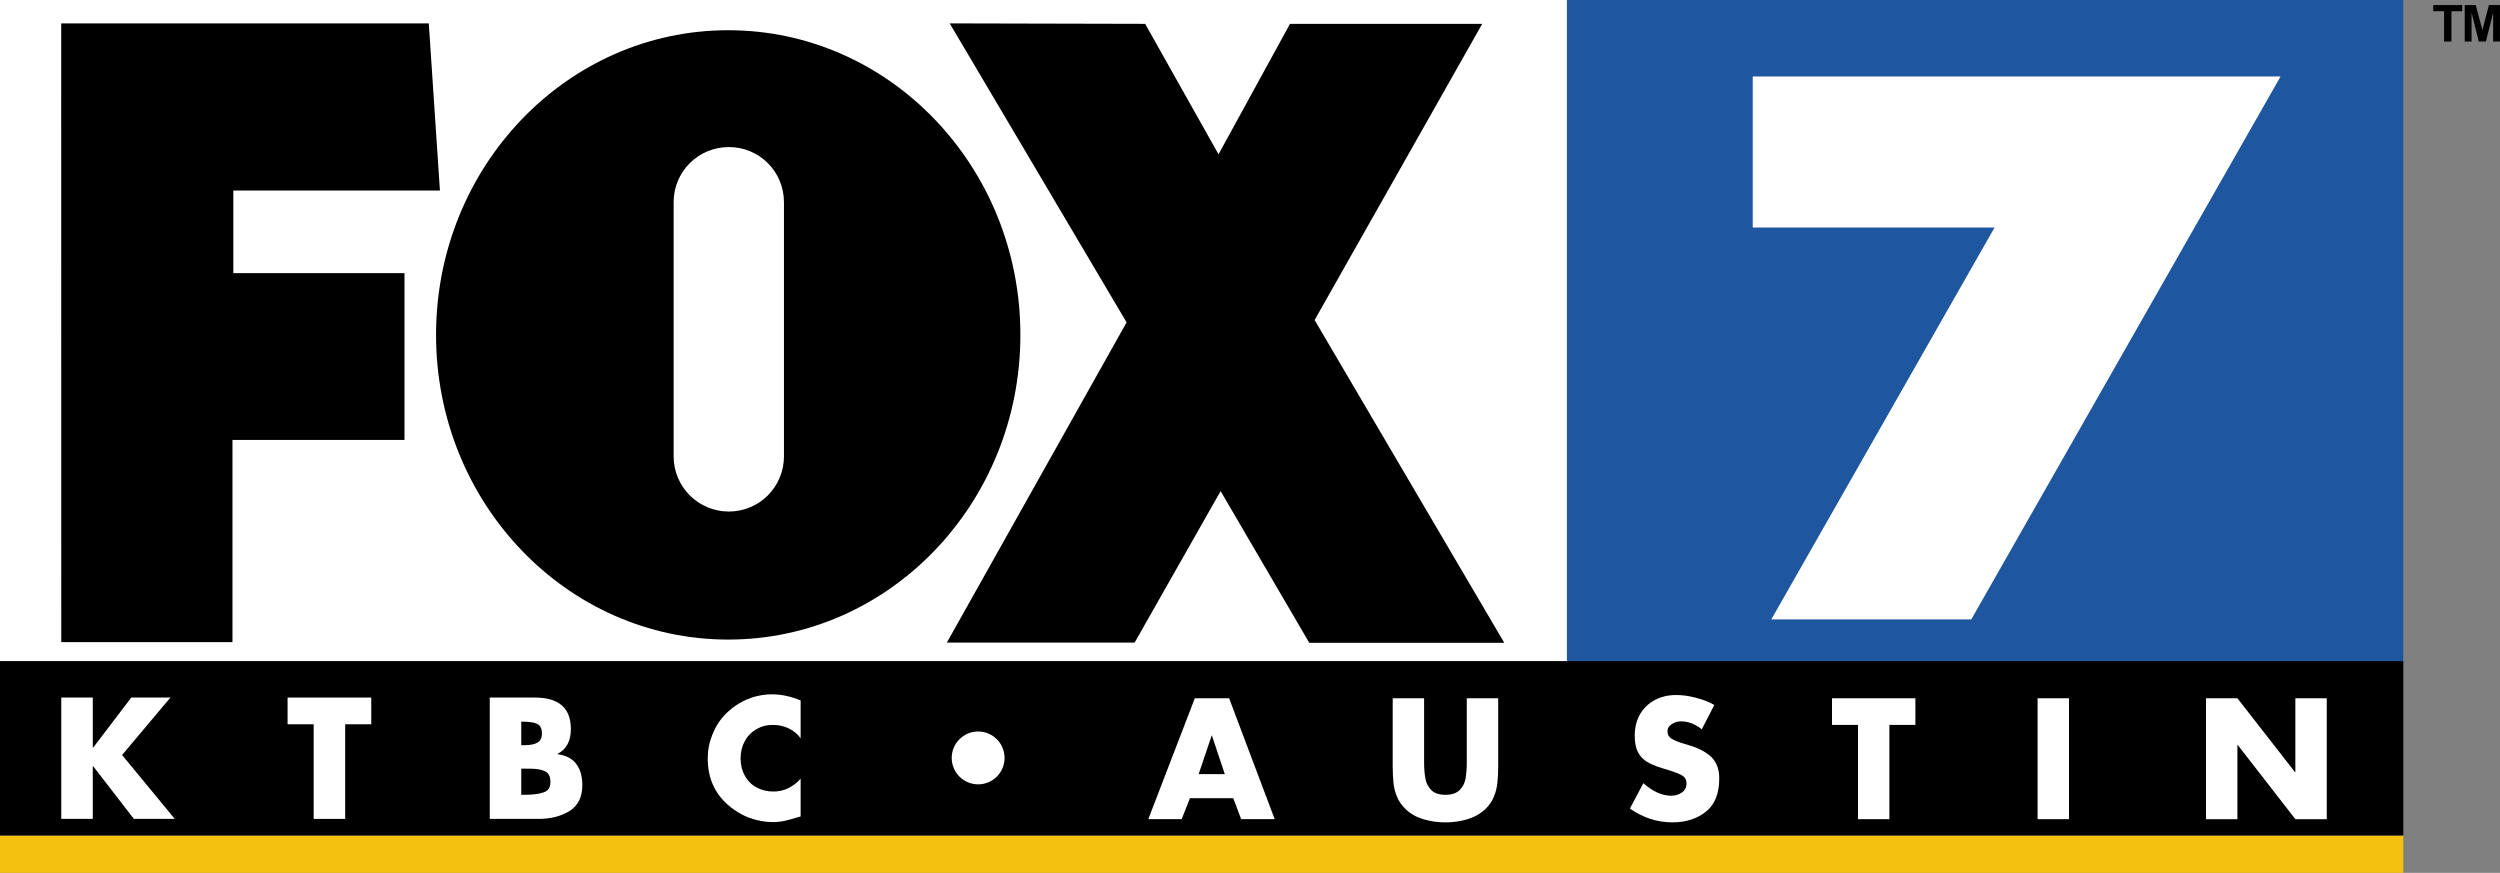
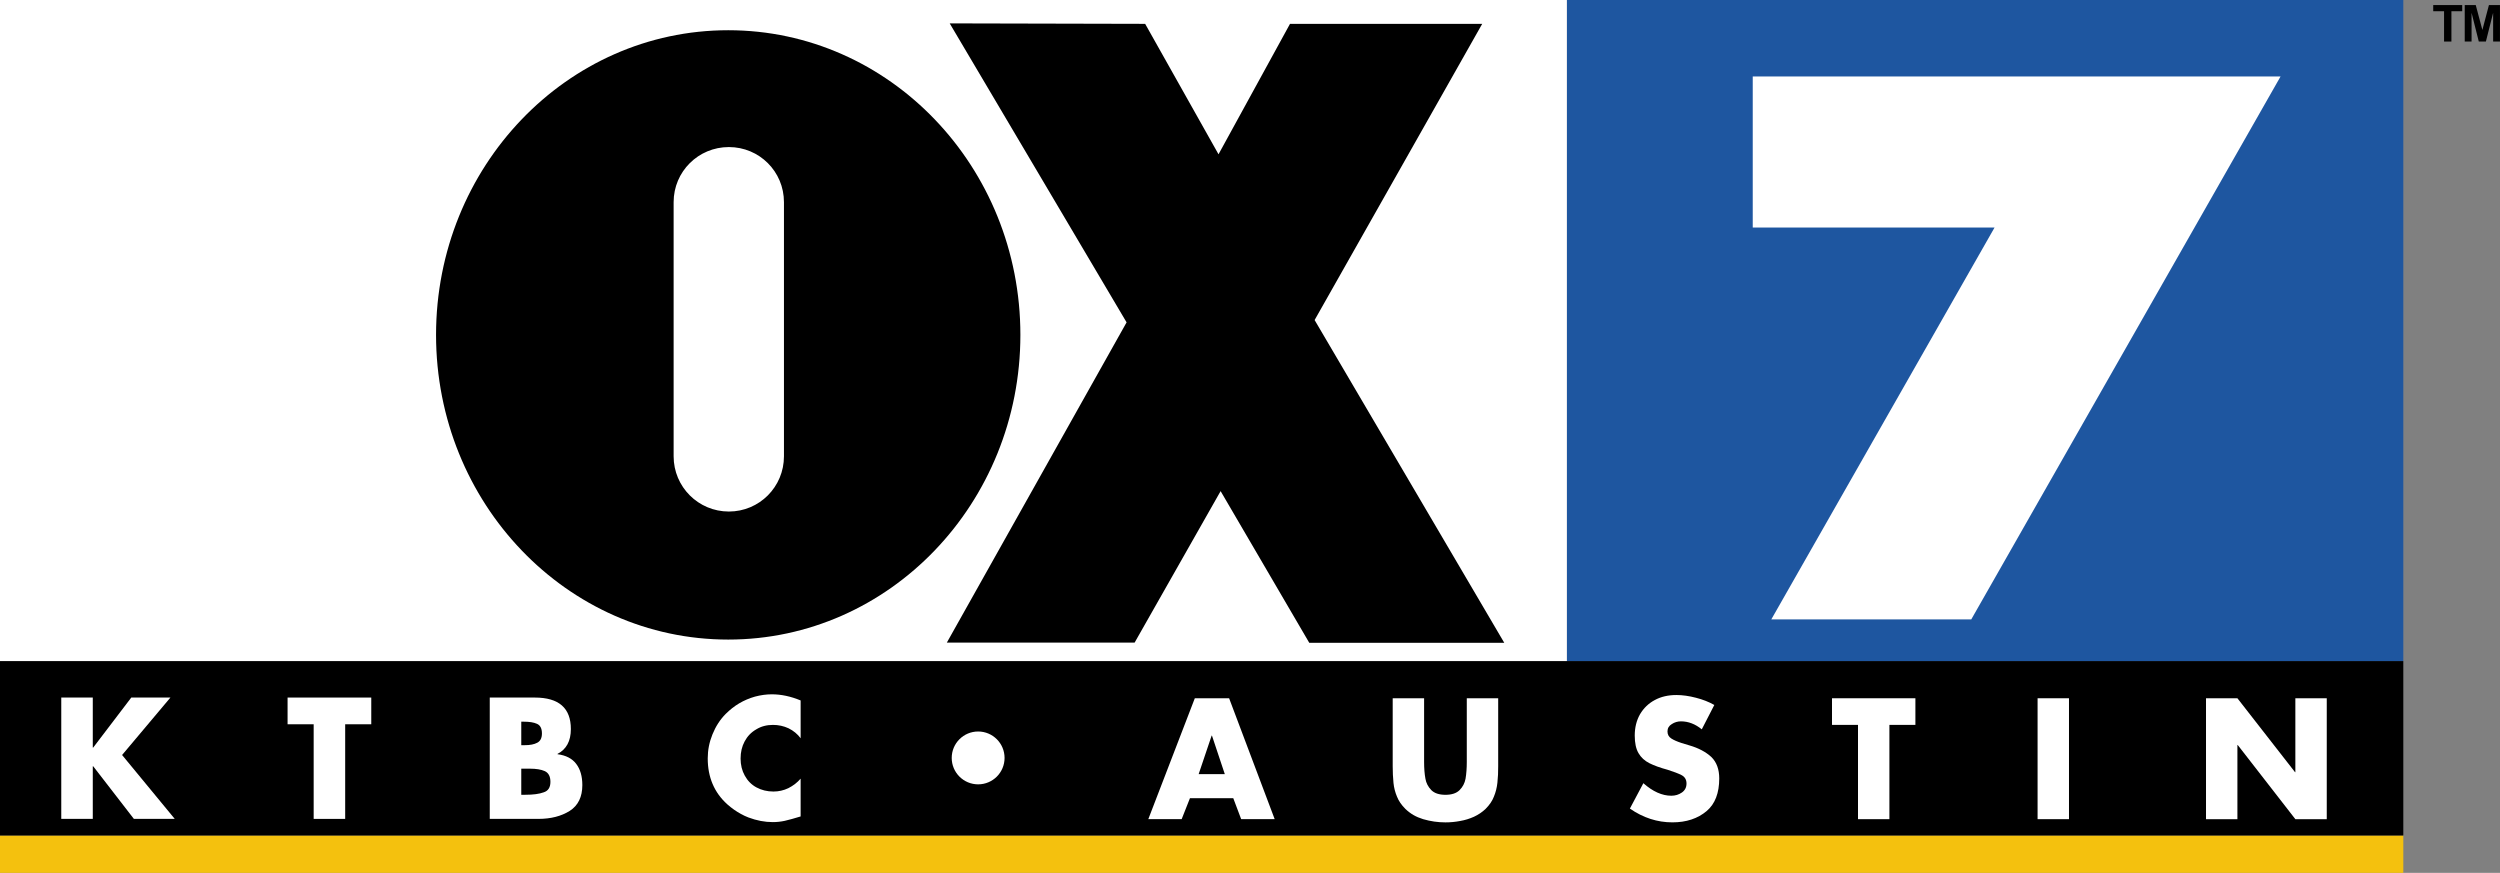
<svg xmlns="http://www.w3.org/2000/svg" xmlns:ns1="http://www.inkscape.org/namespaces/inkscape" xmlns:ns2="http://sodipodi.sourceforge.net/DTD/sodipodi-0.dtd" xmlns:xlink="http://www.w3.org/1999/xlink" version="1.1" width="1200" height="418.973" id="svg2" ns1:version="0.48.5 r10040" ns2:docname="KTBC 1999.svg" ns1:export-filename="C:\Users\iampears\Pictures\Fox O&amp;O Logo Template.png" ns1:export-xdpi="90" ns1:export-ydpi="90">
  <rect width="100%" height="100%" fill="#808080" stroke="none" />
  <ns2:namedview pagecolor="#ffffff" bordercolor="#666666" borderopacity="1" objecttolerance="10" gridtolerance="10" guidetolerance="10" ns1:pageopacity="0" ns1:pageshadow="2" ns1:window-width="1366" ns1:window-height="706" id="namedview3021" showgrid="false" ns1:zoom="0.45254834" ns1:cx="1300.9696" ns1:cy="149.83351" ns1:window-x="-8" ns1:window-y="-8" ns1:window-maximized="1" ns1:current-layer="svg2" fit-margin-top="0" fit-margin-left="0" fit-margin-right="0" fit-margin-bottom="0" ns1:object-paths="false" />
  <defs id="defs6">
    <linearGradient ns1:collect="always" id="linearGradient3066">
      <stop style="stop-color:#2b4ea8;stop-opacity:1" offset="0" id="stop3068" />
      <stop style="stop-color:#1b316a;stop-opacity:1" offset="1" id="stop3070" />
    </linearGradient>
    <linearGradient id="linearGradient3056">
      <stop id="stop3058" style="stop-color:#2f4ea4;stop-opacity:1" offset="0" />
      <stop id="stop3060" style="stop-color:#26479d;stop-opacity:1" offset="0.373" />
      <stop id="stop3062" style="stop-color:#23459e;stop-opacity:1" offset="0.65" />
      <stop id="stop3064" style="stop-color:#263672;stop-opacity:1" offset="1" />
    </linearGradient>
    <linearGradient id="linearGradient3008">
      <stop offset="0" style="stop-color:#ffffff;stop-opacity:0" id="stop3010" />
      <stop offset="0.373" style="stop-color:#ffffff;stop-opacity:0" id="stop3012" />
      <stop offset="0.65" style="stop-color:#ffffff;stop-opacity:0.343" id="stop3014" />
      <stop offset="1" style="stop-color:#ffffff;stop-opacity:1" id="stop3016" />
    </linearGradient>
    <linearGradient id="linearGradient4334">
      <stop id="stop4336" style="stop-color:#ffffff;stop-opacity:0" offset="0" />
      <stop id="stop4364" style="stop-color:#ffffff;stop-opacity:0" offset="0.425" />
      <stop id="stop4362" style="stop-color:#ffffff;stop-opacity:0.343" offset="0.745" />
      <stop id="stop4338" style="stop-color:#ffffff;stop-opacity:1" offset="1" />
    </linearGradient>
    <linearGradient id="linearGradient4046">
      <stop id="stop4048" style="stop-color:#ffffff;stop-opacity:1" offset="0" />
      <stop id="stop4050" style="stop-color:#ffffff;stop-opacity:0" offset="1" />
    </linearGradient>
    <linearGradient x1="1665.807" y1="2040.709" x2="1665.807" y2="708.273" id="linearGradient4052" xlink:href="#linearGradient4046" gradientUnits="userSpaceOnUse" gradientTransform="matrix(0.076,0,0,0.076,-0.192,0.218)" />
    <radialGradient cx="63.007" cy="43.517" r="61.809" fx="63.007" fy="43.517" id="radialGradient4332" xlink:href="#linearGradient4334" gradientUnits="userSpaceOnUse" gradientTransform="matrix(-0.936,0.943,-0.942,-0.936,163.867,33.028)" />
    <radialGradient cx="52.254" cy="-206.44" r="61.809" fx="52.254" fy="-206.44" id="radialGradient4374" xlink:href="#linearGradient3008" gradientUnits="userSpaceOnUse" gradientTransform="matrix(-7.137,7.071,-7.024,-7.09,-579.687,-1389.093)" />
    <linearGradient ns1:collect="always" xlink:href="#linearGradient3066" id="linearGradient3151" gradientUnits="userSpaceOnUse" x1="61.734" y1="55.491" x2="61.734" y2="145.719" gradientTransform="translate(143.336,124.237)" />
    <radialGradient ns1:collect="always" xlink:href="#linearGradient3008" id="radialGradient3153" gradientUnits="userSpaceOnUse" gradientTransform="matrix(-7.137,7.071,-7.024,-7.09,566.998,-395.196)" cx="52.254" cy="-206.44" fx="52.254" fy="-206.44" r="61.809" />
    <linearGradient ns1:collect="always" xlink:href="#linearGradient3056" id="linearGradient3155" gradientUnits="userSpaceOnUse" x1="55.491" y1="1059.884" x2="960.068" y2="1059.884" gradientTransform="translate(1146.685,993.897)" />
  </defs>
  <g id="g3322" transform="scale(2.619,2.619)">
    <g id="g3200">
      <path style="fill:#f4c10e;fill-opacity:1;fill-rule:evenodd;stroke:none" d="m 0,153.125 0,6.875 440.469,0 0,-6.875 L 0,153.125 z" id="rect3168" ns1:connector-curvature="0" />
      <path style="fill:black;fill-opacity:1;fill-rule:evenodd;stroke:none" d="m 0,121.156 0,31.969 440.469,0 0,-31.969 -153.312,0 -287.156,0 z" id="path3171" ns1:connector-curvature="0" />
      <path style="fill:#1e56a0;fill-opacity:1;fill-rule:evenodd;stroke:none" d="m 287.156,0 0,121.156 153.312,0 0,-121.156 -153.312,0 z" id="path3173" ns1:connector-curvature="0" />
      <path ns1:connector-curvature="0" id="path3177" d="m 0,0 287.168,0 0,121.156 -287.168,0 z" style="fill:white;fill-opacity:1;fill-rule:evenodd;stroke:none" />
    </g>
    <g style="fill:black" transform="matrix(0.953,0,0,0.953,1626.028,-603.939)" id="g3222">
-       <path style="fill:black;fill-opacity:1;stroke:none" d="m 11.017,121.959 32.925,0 0,-38.891 33.082,0 0,-32.069 -32.917,0 0,-15.893 39.732,0 -2.143,-32.143 -70.692,0 z" id="path3512" ns1:connector-curvature="0" transform="translate(-1705.454,635.256)" ns2:nodetypes="ccccccccccc" />
      <path ns1:connector-curvature="0" style="fill:black;fill-opacity:1;fill-rule:evenodd;stroke:none" d="m 139.281,4.281 c -31.033,0 -56.188,26.236 -56.188,58.594 0,32.358 25.155,58.594 56.188,58.594 31.033,0 56.188,-26.236 56.188,-58.594 0,-32.358 -25.155,-58.594 -56.188,-58.594 z m 0.125,22.469 C 145.282,26.75 150,31.468 150,37.344 l 0,48.875 c 0,5.876 -4.718,10.625 -10.594,10.625 -5.876,0 -10.625,-4.749 -10.625,-10.625 l 0,-48.875 c 0,-5.876 4.749,-10.594 10.625,-10.594 z" transform="translate(-1705.454,635.256)" id="path3517" />
      <path style="fill:black;fill-opacity:1;stroke:none" d="m 181.322,122.056 36.113,0 16.541,-29.139 17.046,29.168 37.502,0 -36.471,-62.068 32.232,-56.964 -36.964,0 -13.75,25.089 L 219.464,3.054 181.875,2.964 215.893,60.464 z" id="path3521" ns1:connector-curvature="0" transform="translate(-1705.454,635.256)" ns2:nodetypes="ccccccccccccc" />
    </g>
    <path ns2:nodetypes="ccccccc" ns1:connector-curvature="0" id="rect3523" d="m 321.236,14.014 0,27.684 44.322,0 -40.92,71.821 36.649,0 56.687,-99.506 c -32.246,0 -64.492,0 -96.737,0 z" style="fill:white;fill-opacity:1;fill-rule:evenodd;stroke:none" />
    <g transform="matrix(0.677,0,0,0.677,254.431,-0.944)" id="g3242">
      <g id="text3244" style="font-size:13.8px;font-style:normal;font-weight:bold;text-align:start;text-anchor:start;fill:black;font-family:Arial">
        <path id="path3256" style="font-size:13.8px;font-style:normal;font-weight:bold;text-align:start;text-anchor:start;fill:black;font-family:Arial" d="m 285.828,12.643 0,-8.207 -2.931,0 0,-1.671 7.85,0 0,1.671 -2.924,0 0,8.207 z" ns1:connector-curvature="0" />
        <path ns1:connector-curvature="0" id="path3258" style="font-size:13.8px;font-style:normal;font-weight:bold;text-align:start;text-anchor:start;fill:black;font-family:Arial" d="m 291.425,12.643 0,-9.878 2.985,0 1.792,6.738 1.772,-6.738 2.992,0 0,9.878 -1.853,0 0,-7.776 -1.961,7.776 -1.92,0 -1.954,-7.776 0,7.776 z" />
      </g>
      <g id="text3246" style="font-size:13.8px;font-style:normal;font-weight:bold;text-align:start;text-anchor:start;fill:black;font-family:Arial" />
    </g>
-     <path ns1:connector-curvature="0" id="path3261" d="m 184.113,138.909 c 0,2.675 -2.168,4.843 -4.843,4.843 -2.675,0 -4.843,-2.168 -4.843,-4.843 0,-2.675 2.168,-4.843 4.843,-4.843 2.675,0 4.843,2.168 4.843,4.843 z" style="fill:white;fill-opacity:1;fill-rule:evenodd;stroke:none" />
+     <path ns1:connector-curvature="0" id="path3261" d="m 184.113,138.909 c 0,2.675 -2.168,4.843 -4.843,4.843 -2.675,0 -4.843,-2.168 -4.843,-4.843 0,-2.675 2.168,-4.843 4.843,-4.843 2.675,0 4.843,2.168 4.843,4.843 " style="fill:white;fill-opacity:1;fill-rule:evenodd;stroke:none" />
    <g style="fill:white" transform="matrix(0.844,0,0,0.844,-198.663,118.526)" id="g3268">
      <g id="text3270" style="font-size:34.95px;font-style:normal;font-weight:bold;text-align:start;text-anchor:start;fill:white;font-family:Futura">
        <path ns1:connector-curvature="0" id="path3282" style="font-size:34.95px;font-style:normal;font-weight:bold;text-align:start;text-anchor:start;fill:white;font-family:Futura" d="m 255.614,21.912 8.277,-10.871 8.499,0 -10.495,12.475 11.434,13.874 -8.874,0 -8.84,-11.434 -0.085,0 0,11.434 -6.843,0 0,-26.349 6.843,0 0,10.871 z" />
        <path ns1:connector-curvature="0" id="path3284" style="font-size:34.95px;font-style:normal;font-weight:bold;text-align:start;text-anchor:start;fill:white;font-family:Futura" d="m 310.339,16.844 0,20.547 -6.843,0 0,-20.547 -5.666,0 0,-5.802 18.175,0 0,5.802 z" />
        <path ns1:connector-curvature="0" id="path3286" style="font-size:34.95px;font-style:normal;font-weight:bold;text-align:start;text-anchor:start;fill:white;font-family:Futura" d="m 348.577,26.486 0,5.666 0.887,0 c 1.695,5e-6 3.021,-0.176 3.976,-0.529 0.978,-0.307 1.468,-1.064 1.468,-2.27 -2e-5,-1.183 -0.41,-1.963 -1.229,-2.338 -0.785,-0.353 -1.854,-0.529 -3.208,-0.529 l -1.195,0 z m 3.72,10.905 -10.563,0 0,-26.349 9.796,0 c 5.211,2.6e-5 7.816,2.281 7.816,6.843 -2e-5,1.308 -0.245,2.412 -0.734,3.311 -0.489,0.899 -1.212,1.593 -2.167,2.082 l 0,0.068 c 1.832,0.239 3.186,0.939 4.062,2.099 0.887,1.16 1.331,2.696 1.331,4.608 -2e-5,2.56 -0.91,4.426 -2.73,5.597 -1.854,1.16 -4.124,1.741 -6.809,1.741 z m -3.72,-21.11 0,5.103 0.785,0 c 1.126,1.6e-5 2.019,-0.176 2.679,-0.529 0.683,-0.353 1.024,-1.024 1.024,-2.014 -10e-6,-1.092 -0.364,-1.792 -1.092,-2.099 -0.66,-0.307 -1.627,-0.461 -2.901,-0.461 z" />
        <path ns1:connector-curvature="0" id="path3288" style="font-size:34.95px;font-style:normal;font-weight:bold;text-align:start;text-anchor:start;fill:white;font-family:Futura" d="m 409.241,11.673 0,8.208 c -0.671,-0.91 -1.547,-1.633 -2.628,-2.167 -1.058,-0.489 -2.184,-0.734 -3.379,-0.734 -1.377,2e-5 -2.588,0.324 -3.635,0.973 -1.092,0.626 -1.934,1.502 -2.526,2.628 -0.58,1.081 -0.87,2.315 -0.87,3.703 -1e-5,1.388 0.301,2.622 0.904,3.703 0.614,1.126 1.456,1.98 2.526,2.56 1.115,0.603 2.349,0.904 3.703,0.904 1.138,6e-6 2.218,-0.245 3.242,-0.734 1.058,-0.535 1.945,-1.223 2.662,-2.065 l 0,8.208 c -1.331,0.41 -2.486,0.728 -3.464,0.956 -0.853,0.182 -1.712,0.273 -2.577,0.273 -1.741,-10e-7 -3.504,-0.336 -5.29,-1.007 -0.557,-0.216 -1.095,-0.466 -1.613,-0.751 -0.518,-0.284 -1.021,-0.597 -1.51,-0.939 -0.489,-0.341 -0.984,-0.734 -1.485,-1.178 -2.821,-2.548 -4.232,-5.87 -4.232,-9.966 0,-1.786 0.341,-3.521 1.024,-5.205 0.705,-1.741 1.661,-3.22 2.867,-4.437 0.922,-0.922 1.9,-1.689 2.935,-2.304 1.081,-0.637 2.23,-1.126 3.447,-1.468 1.251,-0.33 2.463,-0.495 3.635,-0.495 2.036,2.7e-5 4.124,0.444 6.263,1.331 z" />
      </g>
      <g id="text3272" style="font-size:34.95px;font-style:normal;font-weight:bold;text-align:start;text-anchor:start;fill:white;font-family:Futura" />
    </g>
    <g style="fill:white" transform="matrix(0.841,0,0,0.841,22.229,118.688)" id="g3295">
      <g id="text3297" style="font-size:34.95px;font-style:normal;font-weight:bold;text-align:start;text-anchor:start;fill:white;font-family:Futura">
        <path ns1:connector-curvature="0" id="path3309" style="font-size:34.95px;font-style:normal;font-weight:bold;text-align:start;text-anchor:start;fill:white;font-family:Futura" d="m 242.329,32.817 -9.437,0 -1.809,4.574 -7.27,0 10.137,-26.349 7.475,0 9.932,26.349 -7.304,0 z m -1.843,-5.239 -2.799,-8.396 -0.068,0 -2.833,8.396 z" />
        <path ns1:connector-curvature="0" id="path3311" style="font-size:34.95px;font-style:normal;font-weight:bold;text-align:start;text-anchor:start;fill:white;font-family:Futura" d="m 293.22,11.042 6.843,0 0,14.813 c -3e-5,0.683 -0.011,1.286 -0.034,1.809 -0.023,0.523 -0.068,1.121 -0.137,1.792 -0.114,1.069 -0.37,2.082 -0.768,3.038 -0.353,0.922 -0.956,1.809 -1.809,2.662 -0.728,0.694 -1.57,1.263 -2.526,1.707 -0.956,0.432 -1.957,0.74 -3.004,0.922 -1.069,0.205 -2.139,0.307 -3.208,0.307 -1.65,-10e-7 -3.271,-0.233 -4.864,-0.7 -0.785,-0.239 -1.49,-0.54 -2.116,-0.904 -0.626,-0.364 -1.212,-0.808 -1.758,-1.331 -0.853,-0.853 -1.462,-1.741 -1.826,-2.662 -0.41,-0.967 -0.666,-1.968 -0.768,-3.004 -0.114,-1.16 -0.171,-2.372 -0.171,-3.635 l 0,-14.813 6.843,0 0,13.874 c -1e-5,1.411 0.097,2.634 0.29,3.669 0.159,0.933 0.586,1.758 1.28,2.474 0.683,0.683 1.712,1.024 3.089,1.024 1.365,6e-6 2.389,-0.341 3.072,-1.024 0.683,-0.683 1.115,-1.507 1.297,-2.474 0.182,-1.069 0.273,-2.292 0.273,-3.669 z" />
        <path ns1:connector-curvature="0" id="path3313" style="font-size:34.95px;font-style:normal;font-weight:bold;text-align:start;text-anchor:start;fill:white;font-family:Futura" d="m 347.162,12.509 -2.73,5.307 c -1.422,-1.16 -2.935,-1.741 -4.539,-1.741 -0.728,2.1e-5 -1.394,0.199 -1.997,0.597 -0.626,0.375 -0.939,0.91 -0.939,1.604 -1e-5,0.671 0.279,1.183 0.836,1.536 0.523,0.341 1.257,0.666 2.201,0.973 l 1.741,0.529 c 1.991,0.58 3.589,1.428 4.795,2.543 1.138,1.126 1.707,2.679 1.707,4.659 -2e-5,3.186 -0.91,5.552 -2.73,7.099 -1.957,1.65 -4.448,2.474 -7.475,2.474 -3.299,-10e-7 -6.388,-1.001 -9.267,-3.004 l 2.935,-5.529 c 2.059,1.82 4.09,2.73 6.092,2.73 0.865,5e-6 1.633,-0.233 2.304,-0.7 0.671,-0.466 1.007,-1.121 1.007,-1.963 -1e-5,-0.853 -0.37,-1.468 -1.109,-1.843 -0.694,-0.353 -1.707,-0.739 -3.038,-1.16 -1.57,-0.421 -2.89,-0.899 -3.959,-1.433 -1.013,-0.512 -1.795,-1.234 -2.346,-2.167 -0.552,-0.933 -0.828,-2.213 -0.828,-3.84 0,-1.752 0.381,-3.299 1.143,-4.642 0.808,-1.365 1.894,-2.406 3.26,-3.123 1.331,-0.717 2.89,-1.075 4.676,-1.075 1.32,2.7e-5 2.742,0.199 4.266,0.597 1.479,0.375 2.81,0.899 3.993,1.57 z" />
        <path ns1:connector-curvature="0" id="path3315" style="font-size:34.95px;font-style:normal;font-weight:bold;text-align:start;text-anchor:start;fill:white;font-family:Futura" d="m 385.319,16.844 0,20.547 -6.843,0 0,-20.547 -5.666,0 0,-5.802 18.175,0 0,5.802 z" />
        <path ns1:connector-curvature="0" id="path3317" style="font-size:34.95px;font-style:normal;font-weight:bold;text-align:start;text-anchor:start;fill:white;font-family:Futura" d="m 424.455,11.042 0,26.349 -6.843,0 0,-26.349 z" />
        <path ns1:connector-curvature="0" id="path3319" style="font-size:34.95px;font-style:normal;font-weight:bold;text-align:start;text-anchor:start;fill:white;font-family:Futura" d="m 454.316,37.391 0,-26.349 6.843,0 12.56,16.11 0.068,0 0,-16.11 6.843,0 0,26.349 -6.843,0 -12.543,-16.144 -0.085,0 0,16.144 z" />
      </g>
      <g id="text3299" style="font-size:34.95px;font-style:normal;font-weight:bold;text-align:start;text-anchor:start;fill:white;font-family:Futura" />
    </g>
  </g>
</svg>